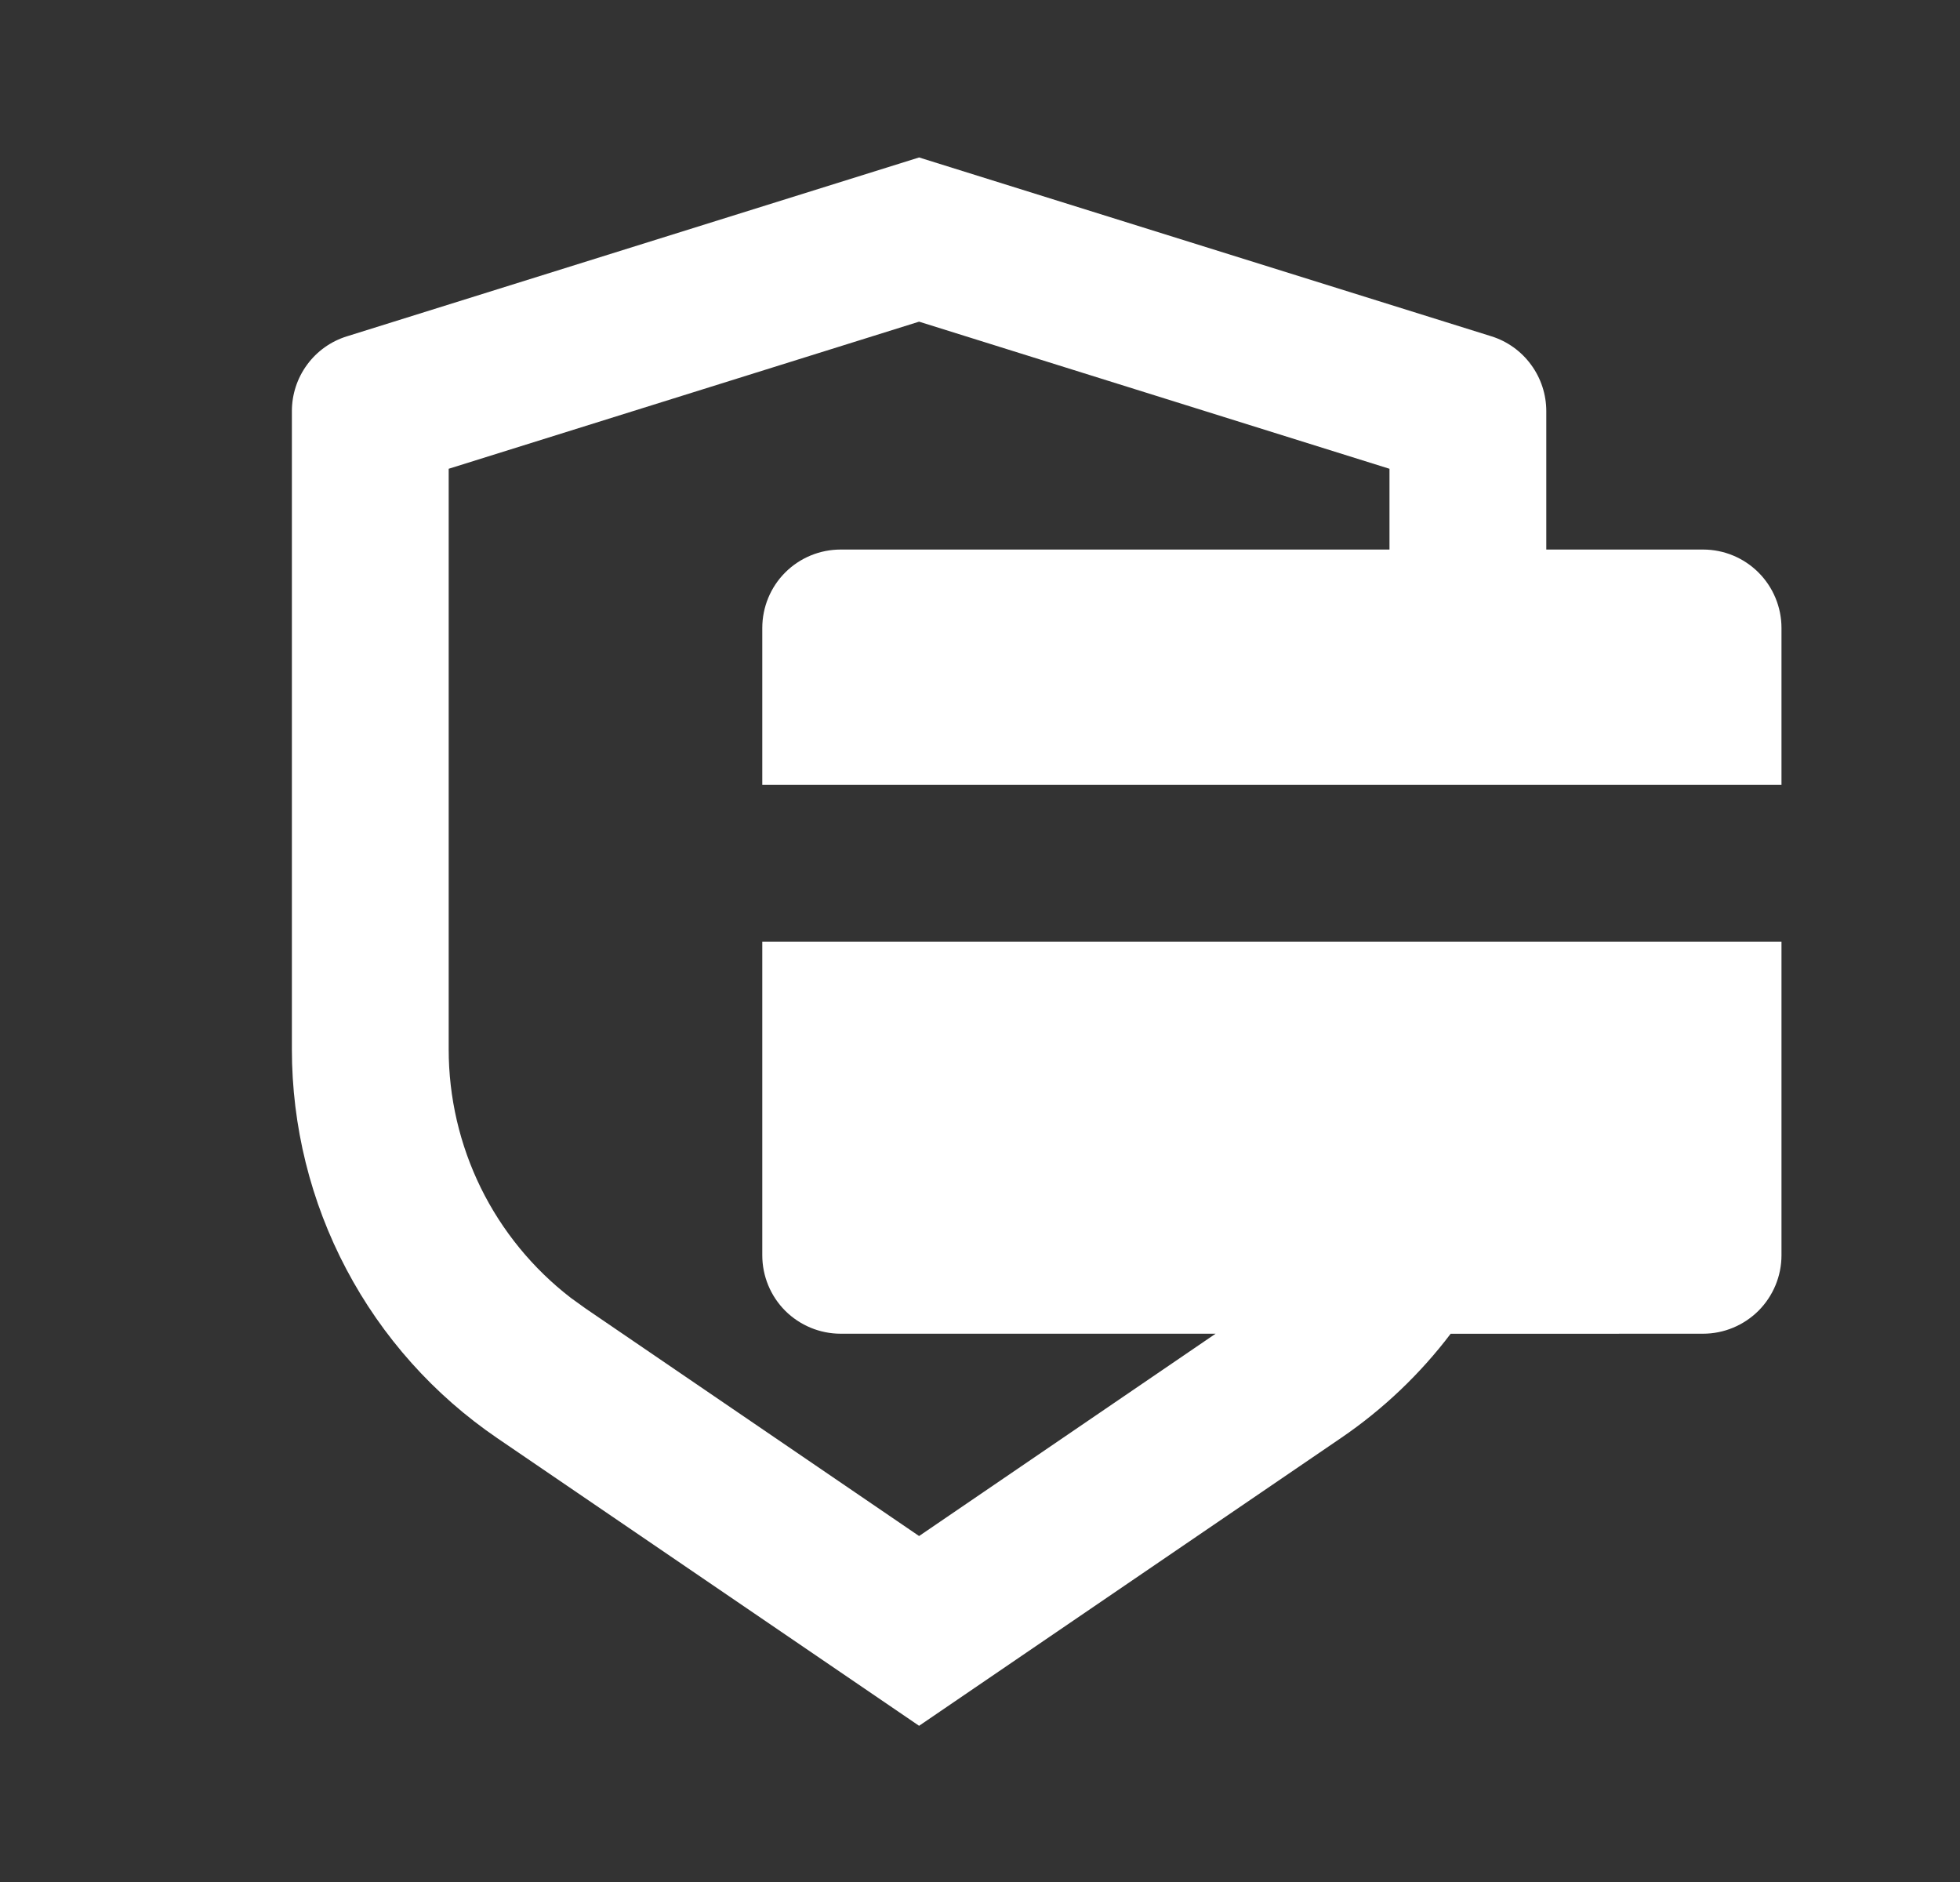
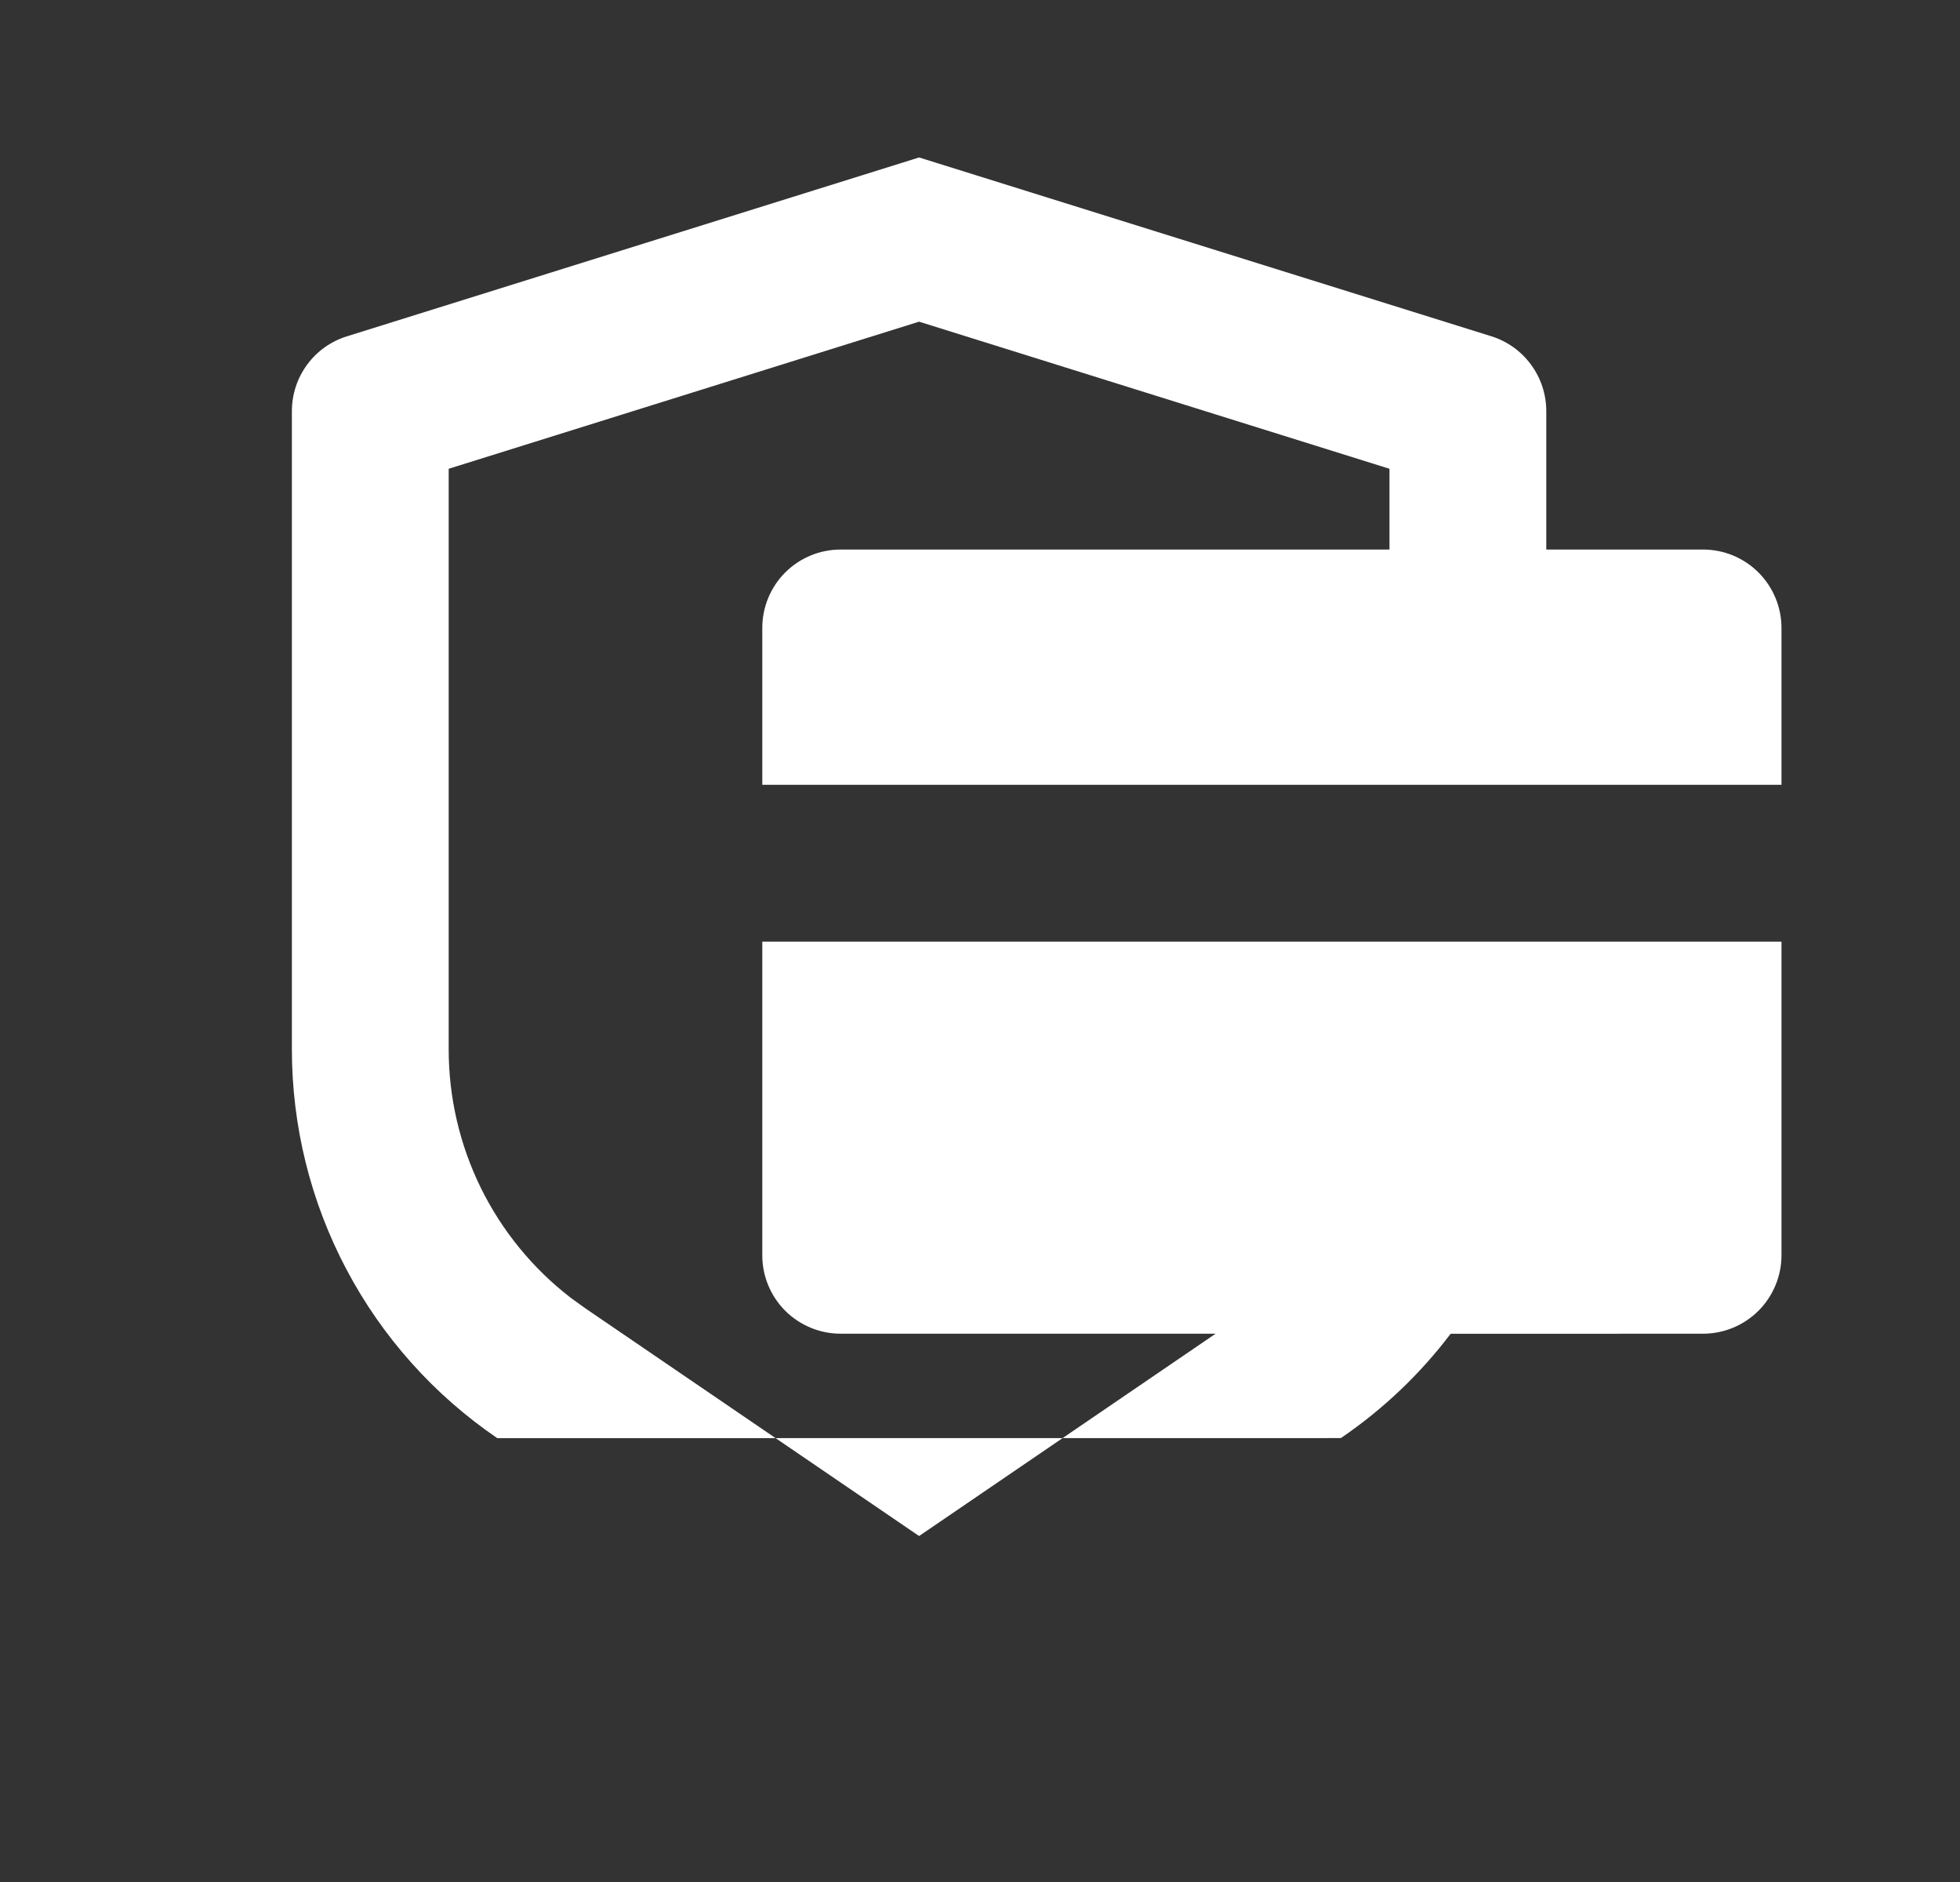
<svg xmlns="http://www.w3.org/2000/svg" width="25" height="24" viewBox="0 0 25 24" fill="none">
  <rect x="0" y="0" width="25" height="24" fill="#333333" stroke="none" />
-   <path d="M11.723 2.008L19.021 4.288C19.224 4.351 19.402 4.478 19.528 4.65C19.655 4.822 19.723 5.03 19.723 5.243V7.008H21.723C21.988 7.008 22.242 7.113 22.43 7.301C22.617 7.488 22.723 7.743 22.723 8.008V10.008H9.723V8.008C9.723 7.743 9.828 7.488 10.015 7.301C10.203 7.113 10.457 7.008 10.723 7.008H17.723V5.978L11.723 4.102L5.723 5.978V13.382C5.723 13.994 5.863 14.598 6.133 15.148C6.403 15.697 6.796 16.177 7.281 16.551L7.47 16.687L11.723 19.588L15.505 17.008H10.723C10.457 17.008 10.203 16.902 10.015 16.715C9.828 16.527 9.723 16.273 9.723 16.008V12.008H22.723V16.008C22.723 16.273 22.617 16.527 22.43 16.715C22.242 16.902 21.988 17.008 21.723 17.008L18.503 17.009C18.116 17.519 17.646 17.969 17.103 18.339L11.723 22.008L6.343 18.34C5.535 17.789 4.874 17.05 4.418 16.186C3.961 15.322 3.723 14.359 3.723 13.382V5.243C3.723 5.03 3.791 4.822 3.917 4.651C4.043 4.479 4.221 4.352 4.425 4.289L11.723 2.008Z" fill="white" />
+   <path d="M11.723 2.008L19.021 4.288C19.224 4.351 19.402 4.478 19.528 4.65C19.655 4.822 19.723 5.03 19.723 5.243V7.008H21.723C21.988 7.008 22.242 7.113 22.43 7.301C22.617 7.488 22.723 7.743 22.723 8.008V10.008H9.723V8.008C9.723 7.743 9.828 7.488 10.015 7.301C10.203 7.113 10.457 7.008 10.723 7.008H17.723V5.978L11.723 4.102L5.723 5.978V13.382C5.723 13.994 5.863 14.598 6.133 15.148C6.403 15.697 6.796 16.177 7.281 16.551L7.47 16.687L11.723 19.588L15.505 17.008H10.723C10.457 17.008 10.203 16.902 10.015 16.715C9.828 16.527 9.723 16.273 9.723 16.008V12.008H22.723V16.008C22.723 16.273 22.617 16.527 22.43 16.715C22.242 16.902 21.988 17.008 21.723 17.008L18.503 17.009C18.116 17.519 17.646 17.969 17.103 18.339L6.343 18.34C5.535 17.789 4.874 17.05 4.418 16.186C3.961 15.322 3.723 14.359 3.723 13.382V5.243C3.723 5.03 3.791 4.822 3.917 4.651C4.043 4.479 4.221 4.352 4.425 4.289L11.723 2.008Z" fill="white" />
</svg>